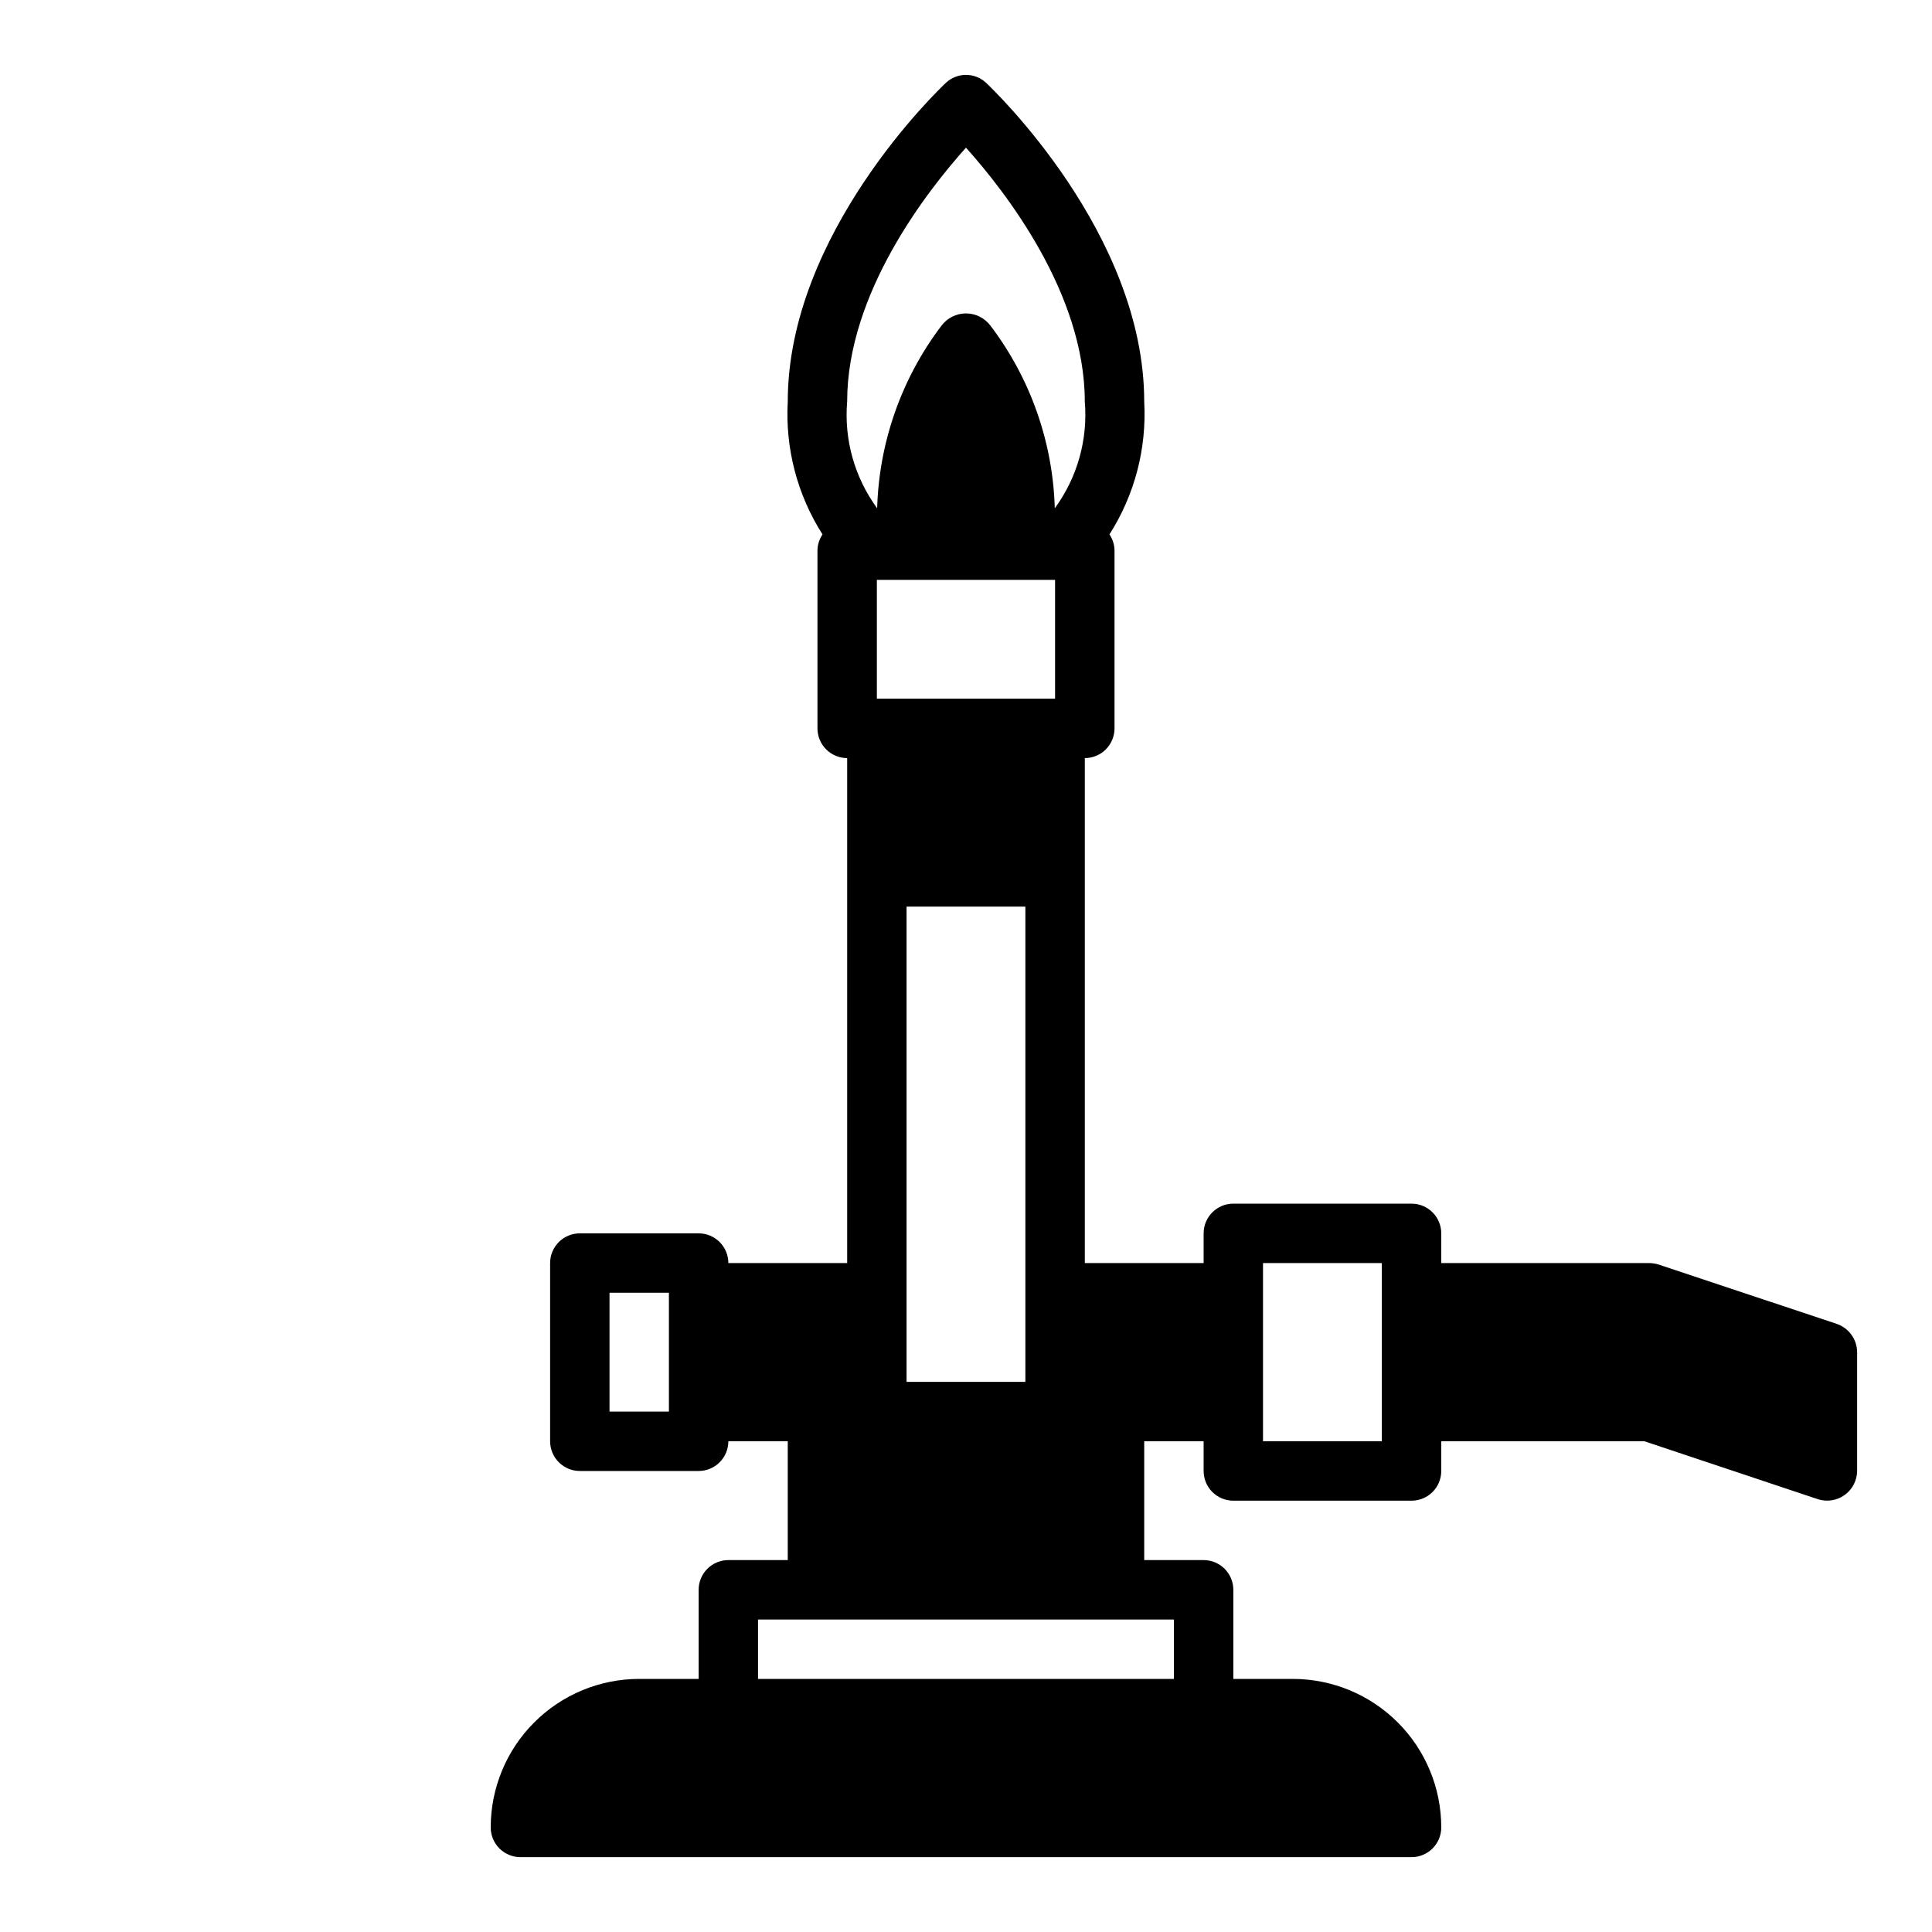
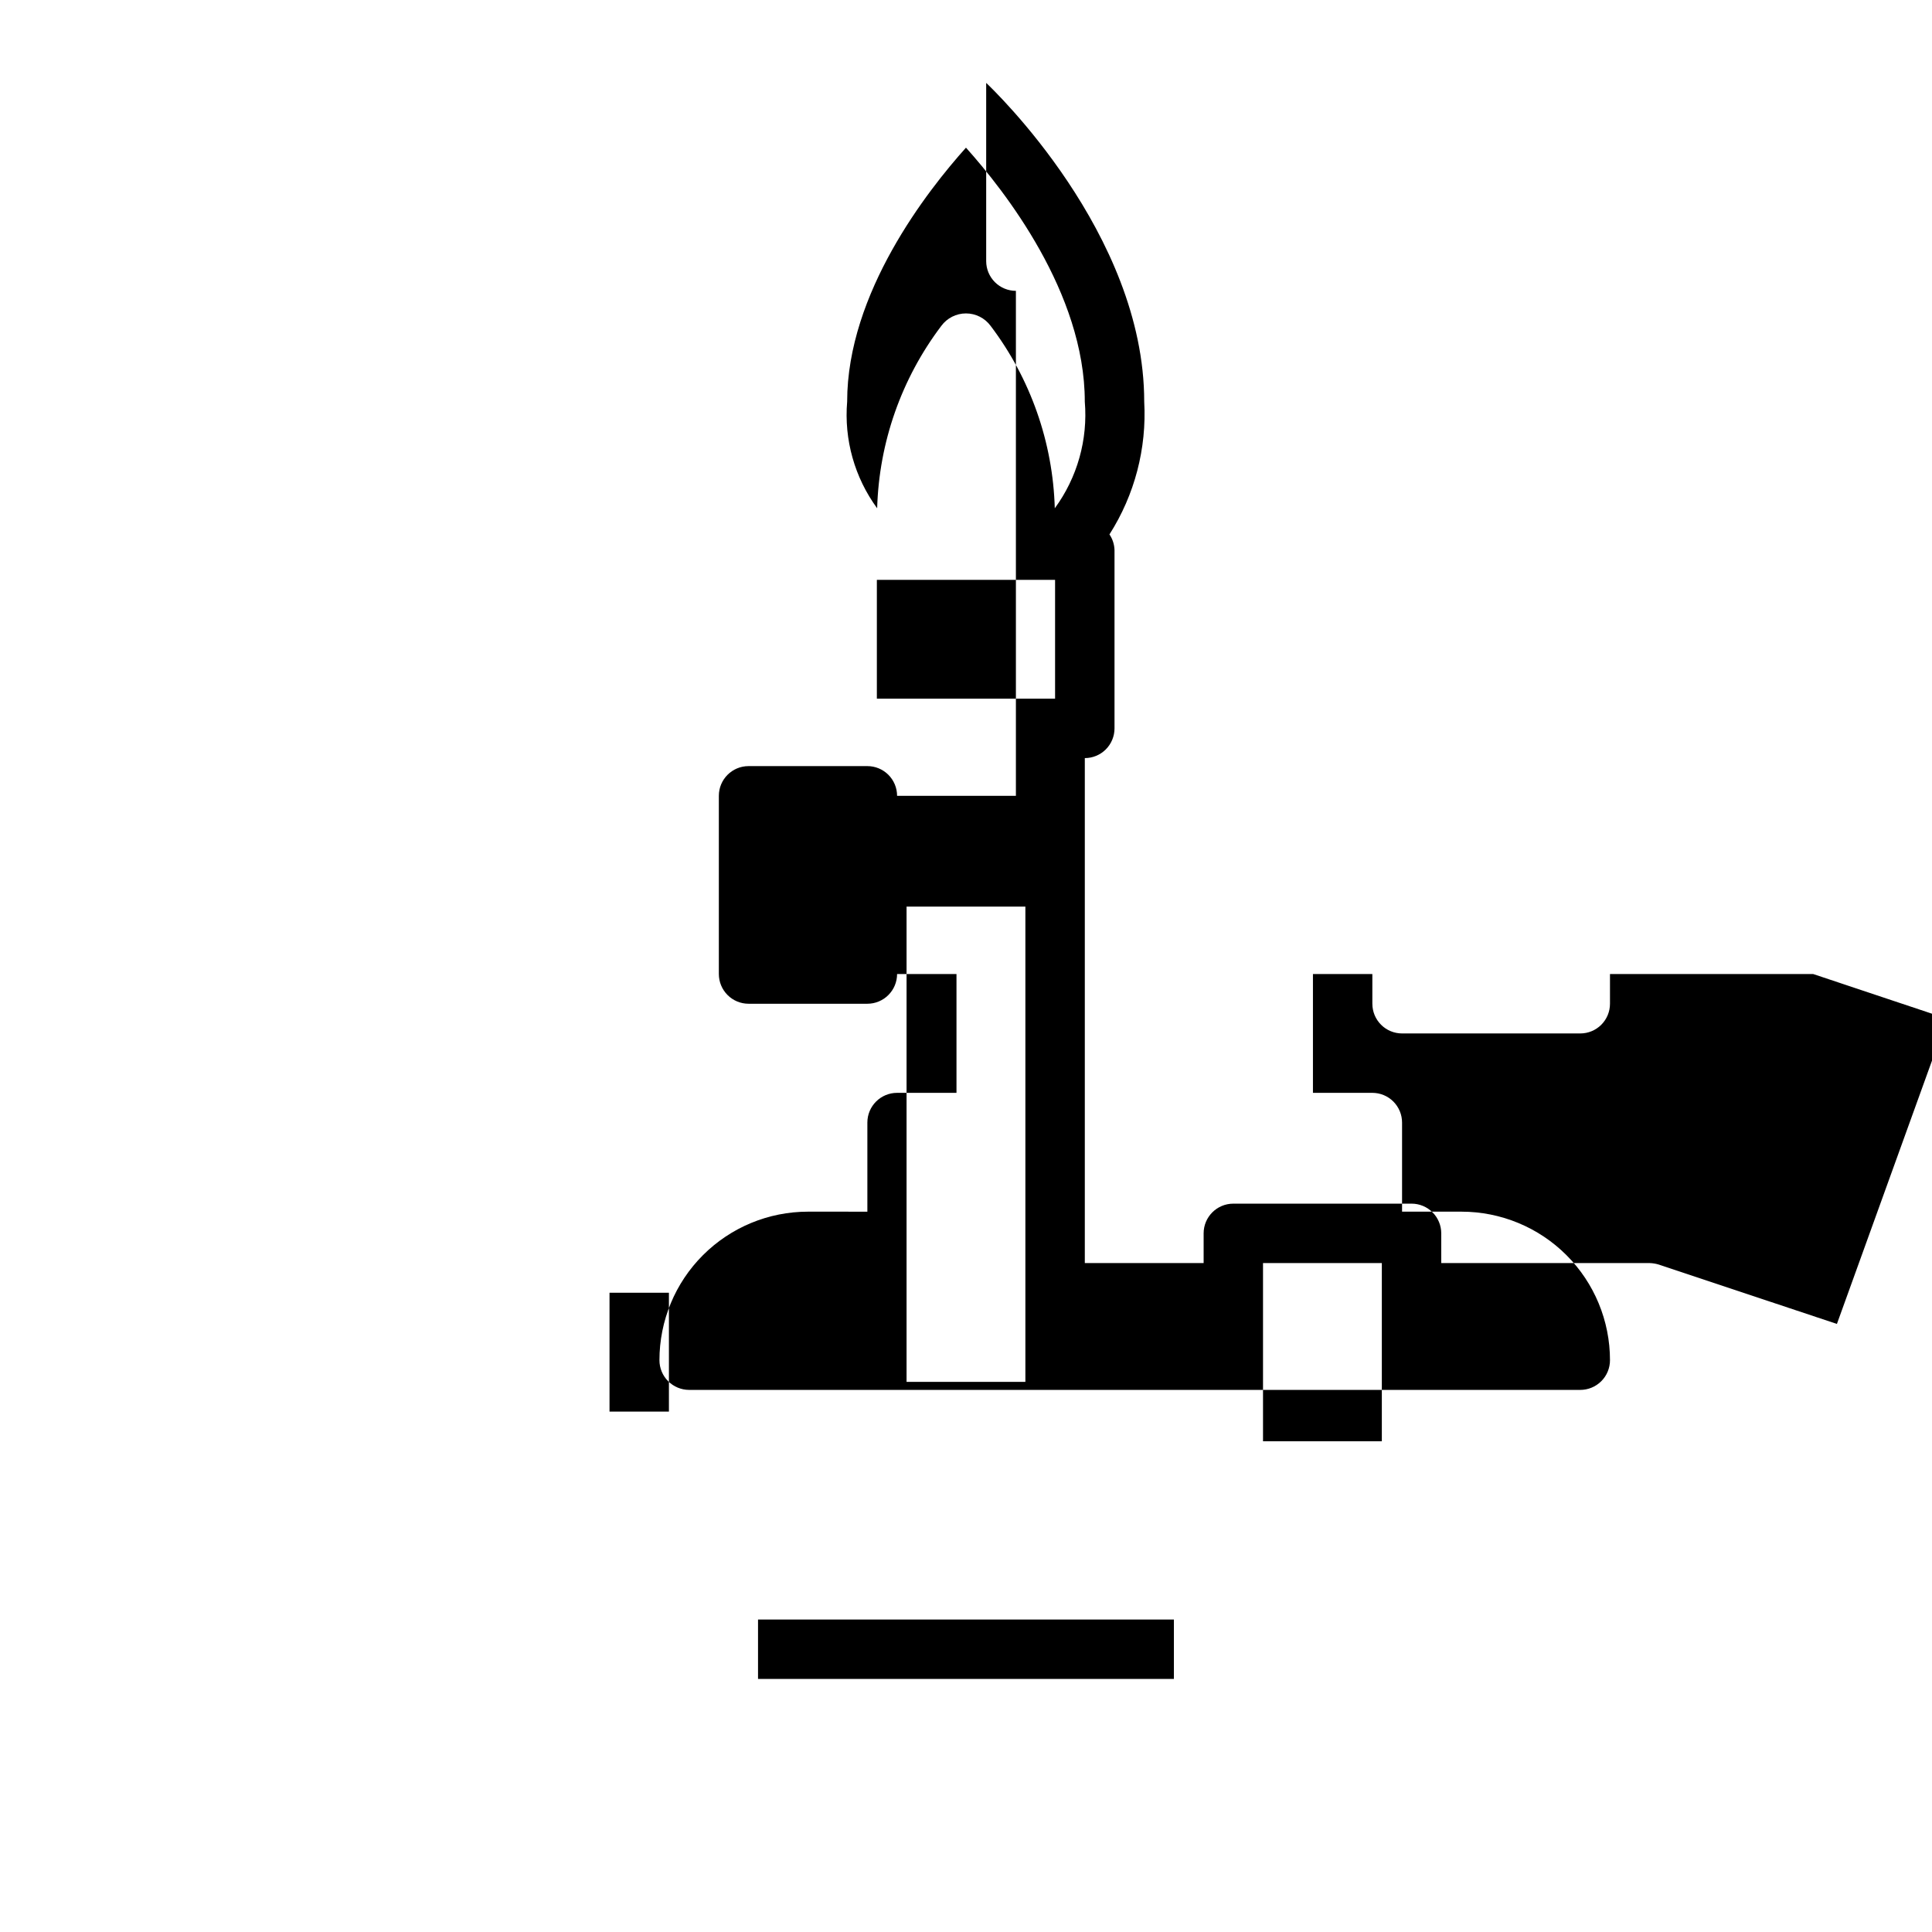
<svg xmlns="http://www.w3.org/2000/svg" fill="#000000" width="800px" height="800px" version="1.1" viewBox="144 144 512 512">
-   <path d="m630.8 494.86-47.23-15.742c-0.816-0.246-1.664-0.379-2.519-0.395h-55.105v-7.871c0-2.09-0.828-4.09-2.305-5.566-1.477-1.477-3.477-2.305-5.566-2.305h-47.23c-4.348 0-7.871 3.523-7.871 7.871v7.871h-31.488v-133.82c2.086 0 4.09-0.828 5.566-2.305 1.473-1.477 2.305-3.481 2.305-5.566v-47.234c-0.035-1.488-0.5-2.938-1.34-4.172 6.68-10.477 9.902-22.781 9.211-35.188 0-44.633-40.148-82.812-41.879-84.469v0.004c-3.004-2.836-7.699-2.836-10.707 0-1.73 1.652-41.879 39.832-41.879 84.465-0.688 12.406 2.531 24.711 9.211 35.188-0.84 1.234-1.305 2.684-1.34 4.172v47.234c0 2.086 0.832 4.09 2.309 5.566 1.477 1.477 3.477 2.305 5.566 2.305v133.82h-31.488c0-2.086-0.832-4.09-2.309-5.566-1.473-1.477-3.477-2.305-5.566-2.305h-31.484c-4.348 0-7.875 3.523-7.875 7.871v47.23c0 2.09 0.832 4.09 2.309 5.566 1.473 1.477 3.477 2.309 5.566 2.309h31.488-0.004c2.09 0 4.094-0.832 5.566-2.309 1.477-1.477 2.309-3.477 2.309-5.566h15.742v31.488h-15.742c-4.348 0-7.875 3.527-7.875 7.875v23.617l-15.742-0.004c-10.438 0-20.449 4.148-27.832 11.531-7.383 7.379-11.527 17.391-11.527 27.832 0 2.086 0.828 4.09 2.305 5.566 1.477 1.473 3.481 2.305 5.566 2.305h236.16c2.09 0 4.09-0.832 5.566-2.305 1.477-1.477 2.305-3.481 2.305-5.566 0-10.441-4.144-20.453-11.527-27.832-7.379-7.383-17.391-11.531-27.832-11.531h-15.742v-23.613c0-2.09-0.832-4.09-2.305-5.566-1.477-1.477-3.481-2.309-5.566-2.309h-15.746v-31.488h15.742v7.871l0.004 0.004c0 2.086 0.828 4.09 2.305 5.566s3.477 2.305 5.566 2.305h47.23c2.09 0 4.09-0.828 5.566-2.305 1.477-1.477 2.305-3.481 2.305-5.566v-7.875h53.844l45.973 15.352h0.004c2.402 0.777 5.031 0.363 7.082-1.113 2.051-1.477 3.281-3.84 3.309-6.363v-31.488c-0.027-3.375-2.168-6.367-5.356-7.481zm-309.53 23.223h-15.742v-31.488h15.742zm78.723-334.95c10.23 11.414 31.488 38.492 31.488 67.305 0.844 10.07-1.98 20.109-7.953 28.262-0.496-17.488-6.441-34.387-17.004-48.336-1.527-2.078-3.953-3.305-6.531-3.305-2.582 0-5.008 1.227-6.535 3.305-10.562 13.949-16.504 30.848-17.004 48.336-5.973-8.152-8.797-18.191-7.949-28.262 0-28.812 21.254-55.891 31.488-67.305zm-23.617 146.02v-31.484h47.23v31.488zm39.359 55.105v125.95h-31.488v-125.95zm39.359 188.93v15.742h-110.21v-15.742zm55.105-47.23-31.488-0.004v-47.23h31.488z" />
+   <path d="m630.8 494.86-47.23-15.742c-0.816-0.246-1.664-0.379-2.519-0.395h-55.105v-7.871c0-2.09-0.828-4.09-2.305-5.566-1.477-1.477-3.477-2.305-5.566-2.305h-47.23c-4.348 0-7.871 3.523-7.871 7.871v7.871h-31.488v-133.82c2.086 0 4.09-0.828 5.566-2.305 1.473-1.477 2.305-3.481 2.305-5.566v-47.234c-0.035-1.488-0.5-2.938-1.34-4.172 6.68-10.477 9.902-22.781 9.211-35.188 0-44.633-40.148-82.812-41.879-84.469v0.004v47.234c0 2.086 0.832 4.09 2.309 5.566 1.477 1.477 3.477 2.305 5.566 2.305v133.82h-31.488c0-2.086-0.832-4.09-2.309-5.566-1.473-1.477-3.477-2.305-5.566-2.305h-31.484c-4.348 0-7.875 3.523-7.875 7.871v47.23c0 2.09 0.832 4.09 2.309 5.566 1.473 1.477 3.477 2.309 5.566 2.309h31.488-0.004c2.09 0 4.094-0.832 5.566-2.309 1.477-1.477 2.309-3.477 2.309-5.566h15.742v31.488h-15.742c-4.348 0-7.875 3.527-7.875 7.875v23.617l-15.742-0.004c-10.438 0-20.449 4.148-27.832 11.531-7.383 7.379-11.527 17.391-11.527 27.832 0 2.086 0.828 4.09 2.305 5.566 1.477 1.473 3.481 2.305 5.566 2.305h236.16c2.09 0 4.09-0.832 5.566-2.305 1.477-1.477 2.305-3.481 2.305-5.566 0-10.441-4.144-20.453-11.527-27.832-7.379-7.383-17.391-11.531-27.832-11.531h-15.742v-23.613c0-2.09-0.832-4.09-2.305-5.566-1.477-1.477-3.481-2.309-5.566-2.309h-15.746v-31.488h15.742v7.871l0.004 0.004c0 2.086 0.828 4.09 2.305 5.566s3.477 2.305 5.566 2.305h47.23c2.09 0 4.09-0.828 5.566-2.305 1.477-1.477 2.305-3.481 2.305-5.566v-7.875h53.844l45.973 15.352h0.004c2.402 0.777 5.031 0.363 7.082-1.113 2.051-1.477 3.281-3.84 3.309-6.363v-31.488c-0.027-3.375-2.168-6.367-5.356-7.481zm-309.53 23.223h-15.742v-31.488h15.742zm78.723-334.95c10.23 11.414 31.488 38.492 31.488 67.305 0.844 10.07-1.98 20.109-7.953 28.262-0.496-17.488-6.441-34.387-17.004-48.336-1.527-2.078-3.953-3.305-6.531-3.305-2.582 0-5.008 1.227-6.535 3.305-10.562 13.949-16.504 30.848-17.004 48.336-5.973-8.152-8.797-18.191-7.949-28.262 0-28.812 21.254-55.891 31.488-67.305zm-23.617 146.02v-31.484h47.23v31.488zm39.359 55.105v125.95h-31.488v-125.95zm39.359 188.93v15.742h-110.21v-15.742zm55.105-47.23-31.488-0.004v-47.23h31.488z" />
</svg>